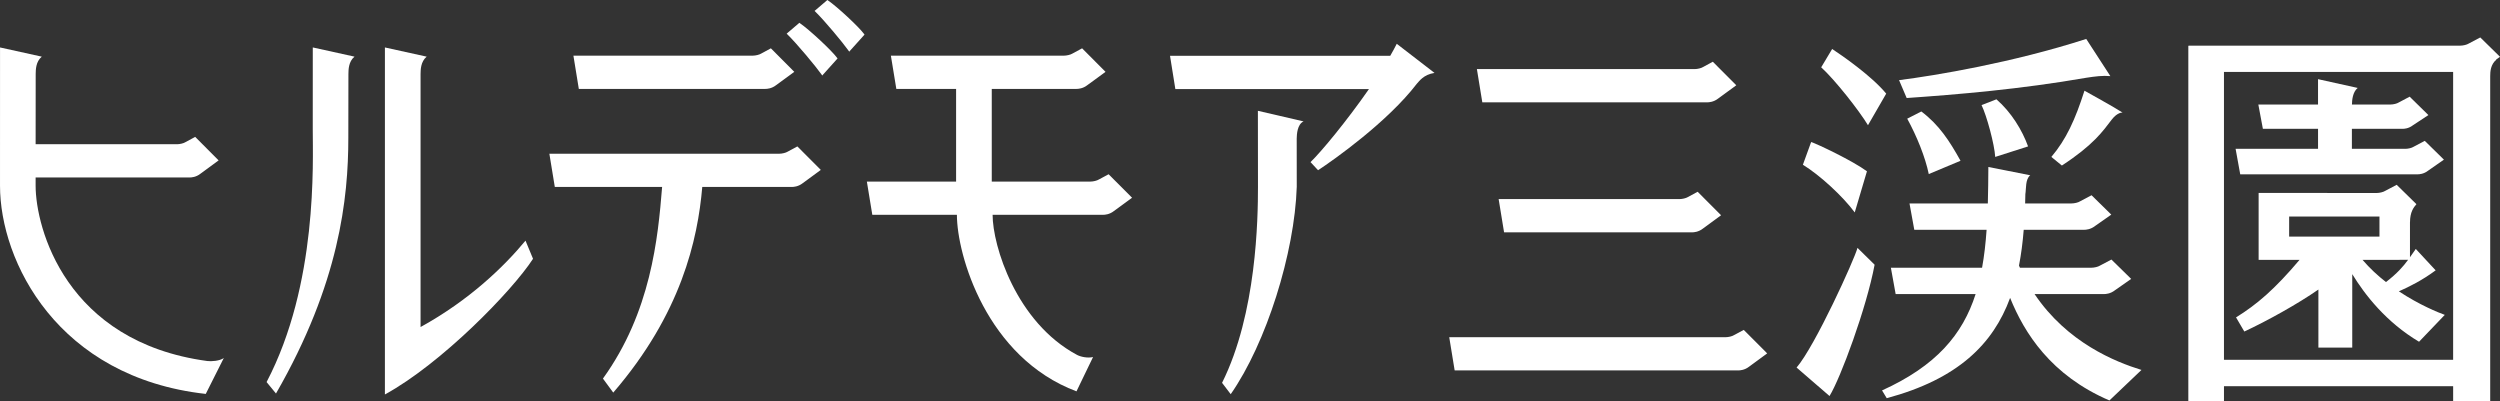
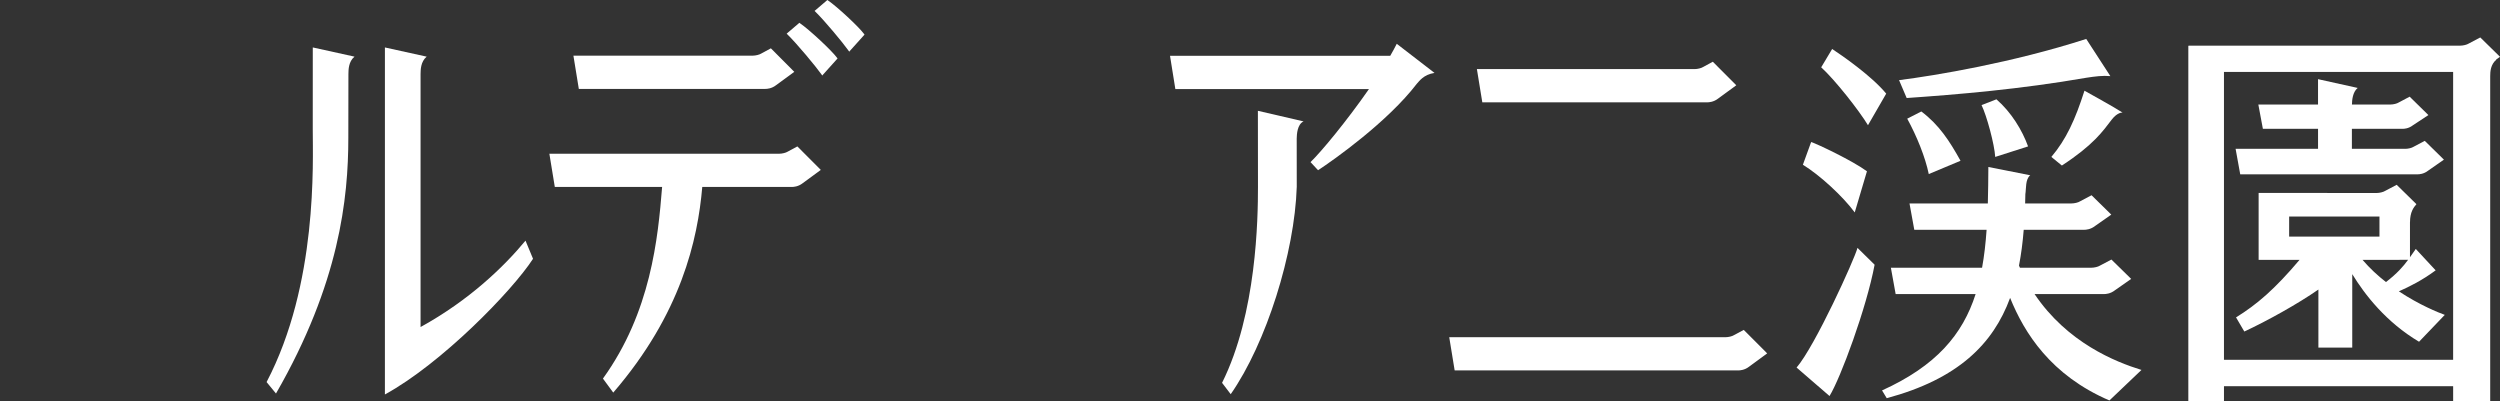
<svg xmlns="http://www.w3.org/2000/svg" version="1.1" id="レイヤー_1" x="0px" y="0px" width="213.859px" height="34.334px" viewBox="99.245 -0.405 213.859 34.334" enable-background="new 99.245 -0.405 213.859 34.334" xml:space="preserve">
  <rect x="99.245" y="-0.405" width="213.859" height="34.334" fill="#333333" stroke="none" />
  <g>
    <g>
      <g>
        <g>
          <path fill="#FFFFFF" d="M125.999,7685.616c0,2.859,0.444,13.273-3.949,21.662l0.804,0.98c5.432-9.436,6.188-16.709,6.188-21.883      l0.008-5.449c0.007-0.357,0.002-1.055,0.521-1.486l-3.569-0.787L125.999,7685.616z" />
-           <path fill="#FFFFFF" d="M144.198,7695.181c-1.843,2.227-4.802,5.092-8.977,7.389v-21.643c0.008-0.357,0.005-1.055,0.523-1.486      l-3.572-0.787l-0.001,29.686c4.827-2.637,10.879-8.842,12.671-11.607L144.198,7695.181z" />
+           <path fill="#FFFFFF" d="M144.198,7695.181c-1.843,2.227-4.802,5.092-8.977,7.389v-21.643c0.008-0.357,0.005-1.055,0.523-1.486      l-3.572-0.787l-0.001,29.686c4.827-2.637,10.879-8.842,12.671-11.607L144.198,7695.181" />
        </g>
        <path fill="#FFFFFF" d="M116.976,7705.478c-12.118-1.639-14.684-11.41-14.684-15.002v-0.699h13.175     c0.142,0,0.546-0.02,0.927-0.322l1.552-1.139l-2.004-2.012l-0.841,0.455c-0.141,0.094-0.473,0.174-0.708,0.174h-12.1l0.005-6.006     c0.007-0.357,0.003-1.055,0.521-1.486l-3.571-0.787l-0.002,11.822c0,6.492,4.935,16.402,17.601,17.816l1.543-3.07     C118.041,7705.474,117.323,7705.524,116.976,7705.478z" />
        <path fill="#FFFFFF" d="M194.08,7689.501l-0.841,0.451c-0.144,0.094-0.473,0.176-0.708,0.176h-8.447v-7.928h7.253     c0.142,0,0.546-0.021,0.927-0.324l1.552-1.135l-2.004-2.012l-0.841,0.455c-0.143,0.09-0.472,0.172-0.708,0.172h-14.809     l0.465,2.844h5.113v7.928H173.4l0.465,2.842h7.237c0,3.445,2.538,12.213,10.229,15.102l1.417-2.934     c-0.447,0.105-1.039-0.008-1.37-0.184c-5.213-2.785-7.222-9.346-7.222-11.984h9.45c0.142,0,0.544-0.02,0.928-0.322l1.552-1.137     L194.08,7689.501z" />
        <g>
          <path fill="#FFFFFF" d="M206.857,7690.579c0,2.705-0.11,10.834-3.072,16.764l0.74,0.973c3.048-4.367,5.468-12.094,5.649-17.736      l-0.004-4.129c0.008-0.355,0.045-1.221,0.587-1.471l-3.908-0.906L206.857,7690.579z" />
          <path fill="#FFFFFF" d="M218.728,7678.341c-0.165,0.33-0.352,0.674-0.555,1.025h-18.841l0.456,2.846h16.563      c-1.901,2.736-4.105,5.393-5,6.25l0.646,0.695c1.357-0.889,5.95-4.139,8.444-7.393c0.213-0.223,0.572-0.787,1.517-0.932      L218.728,7678.341z" />
        </g>
        <g>
          <g>
            <path fill="#FFFFFF" d="M167.454,7687.12l-0.838,0.453c-0.143,0.092-0.473,0.172-0.708,0.172h-19.668l0.465,2.842h9.18       c-0.354,4.398-0.964,10.709-5.062,16.393l0.882,1.199c5.815-6.746,7.226-13.078,7.615-17.592h7.662       c0.143,0,0.545-0.02,0.928-0.32l1.549-1.139L167.454,7687.12z" />
            <path fill="#FFFFFF" d="M164.714,7682.2c0.143,0,0.544-0.021,0.928-0.324l1.55-1.135l-2.003-2.012l-0.841,0.455       c-0.14,0.09-0.471,0.172-0.708,0.172h-15.343l0.462,2.844H164.714z" />
          </g>
          <g>
            <path fill="#FFFFFF" d="M167.569,7676.595l-0.951,0.811l-0.079,0.07l0.074,0.074c0.772,0.748,2.421,2.727,2.903,3.408       l0.067,0.098l0.078-0.09l1.178-1.311l0.052-0.057l-0.045-0.063c-0.452-0.619-2.375-2.408-3.163-2.947l-0.061-0.043       L167.569,7676.595z" />
            <path fill="#FFFFFF" d="M169.965,7674.642l-0.958,0.82l-0.08,0.066l0.074,0.074c0.767,0.746,2.345,2.639,2.822,3.316       l0.07,0.096l0.077-0.09l1.179-1.311l0.05-0.057l-0.045-0.063c-0.447-0.609-2.287-2.318-3.076-2.859l-0.06-0.041       L169.965,7674.642z" />
          </g>
        </g>
      </g>
      <g>
        <g>
          <path fill="#FFFFFF" d="M312.266,7681.116c0-0.414,0.037-1.012,0.534-1.424l-0.029-0.006l0.334-0.232l-1.688-1.656l-0.998,0.527      c-0.141,0.094-0.471,0.174-0.706,0.174h-23.256l0.005,0.029l-0.019-0.008v30.404h3.049v-1.295h19.604v1.299h3.17V7681.116z       M289.491,7705.376v-24.627h19.604v24.627H289.491z" />
          <path fill="#FFFFFF" d="M290.486,7687.325l0.396,2.182h15.175c0.139,0,0.528-0.021,0.898-0.313l1.351-0.943l-1.637-1.607      l-0.968,0.512c-0.138,0.094-0.458,0.17-0.685,0.17h-4.582v-1.711h4.341c0.134,0,0.519-0.021,0.881-0.305l1.324-0.871      l-1.604-1.574l-0.947,0.502c-0.137,0.09-0.449,0.168-0.674,0.168h-3.316c0.009-0.389,0.061-1.059,0.49-1.418l-3.391-0.75v2.168      h-5.107l0.389,2.08h4.719v1.711H290.486z" />
          <path fill="#FFFFFF" d="M304.452,7699.517c0.908-0.404,1.971-0.926,3.147-1.795l-1.699-1.83      c-0.173,0.24-0.332,0.473-0.498,0.709v-3.006h0.004c0-0.852,0.306-1.256,0.546-1.531h-0.014l0.014-0.006l-1.687-1.654      l-0.997,0.527c-0.143,0.094-0.474,0.174-0.709,0.174l-10.103-0.006v5.723l0,0v0.006h3.497c-2.127,2.52-3.658,3.822-5.43,4.918      l0.709,1.209c1.914-0.889,4.582-2.365,6.337-3.592v4.969h2.896v-6.287c1.079,1.766,2.896,4.111,5.714,5.785l2.201-2.299      C307.845,7701.339,306.205,7700.679,304.452,7699.517z M302.793,7693.118v1.715h-7.726v-1.715H302.793z M301.347,7696.827      l3.896-0.006c-0.416,0.568-0.933,1.162-1.893,1.902C302.646,7698.175,301.957,7697.542,301.347,7696.827z" />
        </g>
        <g>
          <path fill="#FFFFFF" d="M248.412,7702.815l-0.841,0.451c-0.142,0.096-0.473,0.174-0.709,0.174h-23.644l0.464,2.842h24.255      c0.143,0,0.544-0.02,0.927-0.318l1.552-1.139L248.412,7702.815z" />
          <path fill="#FFFFFF" d="M243.628,7691.454c-0.142,0.09-0.473,0.172-0.709,0.172h-15.474l0.464,2.844h16.085      c0.141,0,0.544-0.021,0.928-0.324l1.549-1.137l-2.003-2.01L243.628,7691.454z" />
          <path fill="#FFFFFF" d="M245.292,7683.349c0.143,0,0.545-0.023,0.928-0.322l1.552-1.137l-2.007-2.014l-0.839,0.455      c-0.142,0.094-0.472,0.174-0.707,0.174h-18.635l0.463,2.844H245.292z" />
        </g>
        <g>
          <path fill="#FFFFFF" d="M277.726,7681.245c0.745-0.115,1.403-0.199,2.046-0.139l-2.063-3.18      c-6.316,2.035-12.895,3.129-16.012,3.525l0.652,1.529C266.695,7682.679,272.038,7682.233,277.726,7681.245z" />
          <path fill="#FFFFFF" d="M259.039,7685.306l1.559-2.701c-1.244-1.518-3.853-3.314-4.624-3.82l-0.938,1.568      C256.217,7681.429,258.253,7684.013,259.039,7685.306z" />
          <path fill="#FFFFFF" d="M257.906,7692.767l1.045-3.52c-1.228-0.902-4.24-2.332-4.774-2.504l-0.706,1.945      C254.892,7689.554,256.894,7691.388,257.906,7692.767z" />
          <path fill="#FFFFFF" d="M252.931,7706.038l2.818,2.434c0.945-1.533,3.164-7.535,3.857-11.232l-1.465-1.441      C257.889,7696.765,254.521,7704.188,252.931,7706.038z" />
          <path fill="#FFFFFF" d="M273.289,7699.751h5.943c0.143,0,0.545-0.021,0.928-0.322l1.393-0.975l-1.689-1.656l-0.998,0.527      c-0.142,0.094-0.471,0.172-0.708,0.172h-6.12c-0.028-0.061-0.055-0.119-0.081-0.182c0.189-0.977,0.32-2,0.404-3.063h5.172      c0.142,0,0.545-0.021,0.927-0.322l1.392-0.975l-1.688-1.658l-0.998,0.529c-0.142,0.094-0.471,0.172-0.708,0.172h-3.975      c0.008-0.264,0.013-0.529,0.019-0.799c0.079-0.438-0.016-1.279,0.419-1.609l-3.584-0.711c-0.005,1.086-0.019,2.127-0.045,3.119      h-6.701l0.41,2.254h6.186c-0.08,1.146-0.201,2.225-0.387,3.244h-7.802l0.408,2.254h6.842c-1.116,3.48-3.388,6.148-8.006,8.244      l0.402,0.664c6.088-1.635,9.097-4.625,10.554-8.58c1.216,3.002,3.484,6.623,8.495,8.775l2.742-2.611      C280.2,7705.552,276.083,7703.905,273.289,7699.751z" />
          <path fill="#FFFFFF" d="M262.396,7684.747c0.828,1.516,1.544,3.293,1.843,4.738l2.716-1.137      c-0.944-1.705-1.841-3.08-3.353-4.217L262.396,7684.747z" />
          <path fill="#FFFFFF" d="M268.754,7683.587c0.439,0.889,1.106,3.357,1.169,4.432l2.811-0.9c-0.504-1.391-1.433-2.918-2.707-4.029      L268.754,7683.587z" />
          <path fill="#FFFFFF" d="M274.725,7688.019l0.901,0.736c2.709-1.768,3.517-2.951,4.251-3.912      c0.516-0.676,0.941-0.617,0.941-0.617c-0.566-0.381-3.26-1.873-3.26-1.873C276.765,7684.831,275.999,7686.513,274.725,7688.019z      " />
        </g>
      </g>
    </g>
  </g>
  <g>
    <g>
      <g>
        <g>
          <path fill="#FFFFFF" d="M125.999,10.616c0,2.859,0.444,13.273-3.949,21.662l0.804,0.98c5.432-9.436,6.188-16.709,6.188-21.883      l0.008-5.449c0.007-0.357,0.002-1.055,0.521-1.486l-3.569-0.787L125.999,10.616z" />
          <path fill="#FFFFFF" d="M144.198,20.181c-1.843,2.227-4.802,5.092-8.977,7.389V5.927c0.008-0.357,0.005-1.055,0.523-1.486      l-3.572-0.787l-0.001,29.686c4.827-2.637,10.879-8.842,12.671-11.607L144.198,20.181z" />
        </g>
-         <path fill="#FFFFFF" d="M116.976,30.478c-12.118-1.639-14.684-11.41-14.684-15.002v-0.699h13.175c0.142,0,0.546-0.02,0.927-0.322     l1.552-1.139l-2.004-2.012l-0.841,0.455c-0.141,0.094-0.473,0.174-0.708,0.174h-12.1l0.005-6.006     c0.007-0.357,0.003-1.055,0.521-1.486l-3.571-0.787l-0.002,11.822c0,6.492,4.935,16.402,17.601,17.816l1.543-3.07     C118.041,30.474,117.323,30.524,116.976,30.478z" />
-         <path fill="#FFFFFF" d="M194.08,14.501l-0.841,0.451c-0.144,0.094-0.473,0.176-0.708,0.176h-8.447V7.2h7.253     c0.142,0,0.546-0.021,0.927-0.324l1.552-1.135l-2.004-2.012l-0.841,0.455c-0.143,0.09-0.472,0.172-0.708,0.172h-14.809     L175.92,7.2h5.113v7.928H173.4l0.465,2.842h7.237c0,3.445,2.538,12.213,10.229,15.102l1.417-2.934     c-0.447,0.105-1.039-0.008-1.37-0.184c-5.213-2.785-7.222-9.346-7.222-11.984h9.45c0.142,0,0.544-0.02,0.928-0.322l1.552-1.137     L194.08,14.501z" />
        <g>
          <path fill="#FFFFFF" d="M206.857,15.579c0,2.705-0.11,10.834-3.072,16.764l0.74,0.973c3.048-4.367,5.468-12.094,5.649-17.736      l-0.004-4.129c0.008-0.355,0.045-1.221,0.587-1.471l-3.908-0.906L206.857,15.579z" />
          <path fill="#FFFFFF" d="M218.728,3.341c-0.165,0.33-0.352,0.674-0.555,1.025h-18.841l0.456,2.846h16.563      c-1.901,2.736-4.105,5.393-5,6.25l0.646,0.695c1.357-0.889,5.95-4.139,8.444-7.393c0.213-0.223,0.572-0.787,1.517-0.932      L218.728,3.341z" />
        </g>
        <g>
          <g>
            <path fill="#FFFFFF" d="M167.454,12.12l-0.838,0.453c-0.143,0.092-0.473,0.172-0.708,0.172h-19.668l0.465,2.842h9.18       c-0.354,4.398-0.964,10.709-5.062,16.393l0.882,1.199c5.815-6.746,7.226-13.078,7.615-17.592h7.662       c0.143,0,0.545-0.02,0.928-0.32l1.549-1.139L167.454,12.12z" />
            <path fill="#FFFFFF" d="M164.714,7.2c0.143,0,0.544-0.021,0.928-0.324l1.55-1.135l-2.003-2.012l-0.841,0.455       c-0.14,0.09-0.471,0.172-0.708,0.172h-15.343l0.462,2.844H164.714z" />
          </g>
          <g>
            <path fill="#FFFFFF" d="M167.569,1.595l-0.951,0.811l-0.079,0.07l0.074,0.074c0.772,0.748,2.421,2.727,2.903,3.408l0.067,0.098       l0.078-0.09l1.178-1.311l0.052-0.057l-0.045-0.063c-0.452-0.619-2.375-2.408-3.163-2.947l-0.061-0.043L167.569,1.595z" />
            <path fill="#FFFFFF" d="M169.965-0.358l-0.958,0.82l-0.08,0.066l0.074,0.074c0.767,0.746,2.345,2.639,2.822,3.316l0.07,0.096       l0.077-0.09l1.179-1.311l0.05-0.057l-0.045-0.063c-0.447-0.609-2.287-2.318-3.076-2.859l-0.06-0.041L169.965-0.358z" />
          </g>
        </g>
      </g>
      <g>
        <g>
          <path fill="#FFFFFF" d="M312.266,6.116c0-0.414,0.037-1.012,0.534-1.424l-0.029-0.006l0.334-0.232l-1.688-1.656l-0.998,0.527      c-0.141,0.094-0.471,0.174-0.706,0.174h-23.256l0.005,0.029l-0.019-0.008v30.404h3.049V32.63h19.604v1.299h3.17V6.116z       M289.491,30.376V5.749h19.604v24.627H289.491z" />
          <path fill="#FFFFFF" d="M290.486,12.325l0.396,2.182h15.175c0.139,0,0.528-0.021,0.898-0.313l1.351-0.943l-1.637-1.607      l-0.968,0.512c-0.138,0.094-0.458,0.17-0.685,0.17h-4.582v-1.711h4.341c0.134,0,0.519-0.021,0.881-0.305l1.324-0.871      l-1.604-1.574l-0.947,0.502c-0.137,0.09-0.449,0.168-0.674,0.168h-3.316c0.009-0.389,0.061-1.059,0.49-1.418l-3.391-0.75v2.168      h-5.107l0.389,2.08h4.719v1.711H290.486z" />
          <path fill="#FFFFFF" d="M304.452,24.517c0.908-0.404,1.971-0.926,3.147-1.795l-1.699-1.83c-0.173,0.24-0.332,0.473-0.498,0.709      v-3.006h0.004c0-0.852,0.306-1.256,0.546-1.531h-0.014l0.014-0.006l-1.687-1.654l-0.997,0.527      c-0.143,0.094-0.474,0.174-0.709,0.174l-10.103-0.006v5.723l0,0v0.006h3.497c-2.127,2.52-3.658,3.822-5.43,4.918l0.709,1.209      c1.914-0.889,4.582-2.365,6.337-3.592v4.969h2.896v-6.287c1.079,1.766,2.896,4.111,5.714,5.785l2.201-2.299      C307.845,26.339,306.205,25.679,304.452,24.517z M302.793,18.118v1.715h-7.726v-1.715H302.793z M301.347,21.827l3.896-0.006      c-0.416,0.568-0.933,1.162-1.893,1.902C302.646,23.175,301.957,22.542,301.347,21.827z" />
        </g>
        <g>
          <path fill="#FFFFFF" d="M248.412,27.815l-0.841,0.451c-0.142,0.096-0.473,0.174-0.709,0.174h-23.644l0.464,2.842h24.255      c0.143,0,0.544-0.02,0.927-0.318l1.552-1.139L248.412,27.815z" />
-           <path fill="#FFFFFF" d="M243.628,16.454c-0.142,0.09-0.473,0.172-0.709,0.172h-15.474l0.464,2.844h16.085      c0.141,0,0.544-0.021,0.928-0.324l1.549-1.137l-2.003-2.01L243.628,16.454z" />
          <path fill="#FFFFFF" d="M245.292,8.349c0.143,0,0.545-0.023,0.928-0.322l1.552-1.137l-2.007-2.014l-0.839,0.455      c-0.142,0.094-0.472,0.174-0.707,0.174h-18.635l0.463,2.844H245.292z" />
        </g>
        <g>
          <path fill="#FFFFFF" d="M277.726,6.245c0.745-0.115,1.403-0.199,2.046-0.139l-2.063-3.18      c-6.316,2.035-12.895,3.129-16.012,3.525l0.652,1.529C266.695,7.679,272.038,7.233,277.726,6.245z" />
          <path fill="#FFFFFF" d="M259.039,10.306l1.559-2.701c-1.244-1.518-3.853-3.314-4.624-3.82l-0.938,1.568      C256.217,6.429,258.253,9.013,259.039,10.306z" />
          <path fill="#FFFFFF" d="M257.906,17.767l1.045-3.52c-1.228-0.902-4.24-2.332-4.774-2.504l-0.706,1.945      C254.892,14.554,256.894,16.388,257.906,17.767z" />
          <path fill="#FFFFFF" d="M252.931,31.038l2.818,2.434c0.945-1.533,3.164-7.535,3.857-11.232l-1.465-1.441      C257.889,21.765,254.521,29.188,252.931,31.038z" />
          <path fill="#FFFFFF" d="M273.289,24.751h5.943c0.143,0,0.545-0.021,0.928-0.322l1.393-0.975l-1.689-1.656l-0.998,0.527      c-0.142,0.094-0.471,0.172-0.708,0.172h-6.12c-0.028-0.061-0.055-0.119-0.081-0.182c0.189-0.977,0.32-2,0.404-3.063h5.172      c0.142,0,0.545-0.021,0.927-0.322l1.392-0.975l-1.688-1.658l-0.998,0.529c-0.142,0.094-0.471,0.172-0.708,0.172h-3.975      c0.008-0.264,0.013-0.529,0.019-0.799c0.079-0.438-0.016-1.279,0.419-1.609l-3.584-0.711c-0.005,1.086-0.019,2.127-0.045,3.119      h-6.701l0.41,2.254h6.186c-0.08,1.146-0.201,2.225-0.387,3.244h-7.802l0.408,2.254h6.842c-1.116,3.48-3.388,6.148-8.006,8.244      l0.402,0.664c6.088-1.635,9.097-4.625,10.554-8.58c1.216,3.002,3.484,6.623,8.495,8.775l2.742-2.611      C280.2,30.552,276.083,28.905,273.289,24.751z" />
          <path fill="#FFFFFF" d="M262.396,9.747c0.828,1.516,1.544,3.293,1.843,4.738l2.716-1.137c-0.944-1.705-1.841-3.08-3.353-4.217      L262.396,9.747z" />
          <path fill="#FFFFFF" d="M268.754,8.587c0.439,0.889,1.106,3.357,1.169,4.432l2.811-0.9c-0.504-1.391-1.433-2.918-2.707-4.029      L268.754,8.587z" />
          <path fill="#FFFFFF" d="M274.725,13.019l0.901,0.736c2.709-1.768,3.517-2.951,4.251-3.912c0.516-0.676,0.941-0.617,0.941-0.617      c-0.566-0.381-3.26-1.873-3.26-1.873C276.765,9.831,275.999,11.513,274.725,13.019z" />
        </g>
      </g>
    </g>
  </g>
</svg>